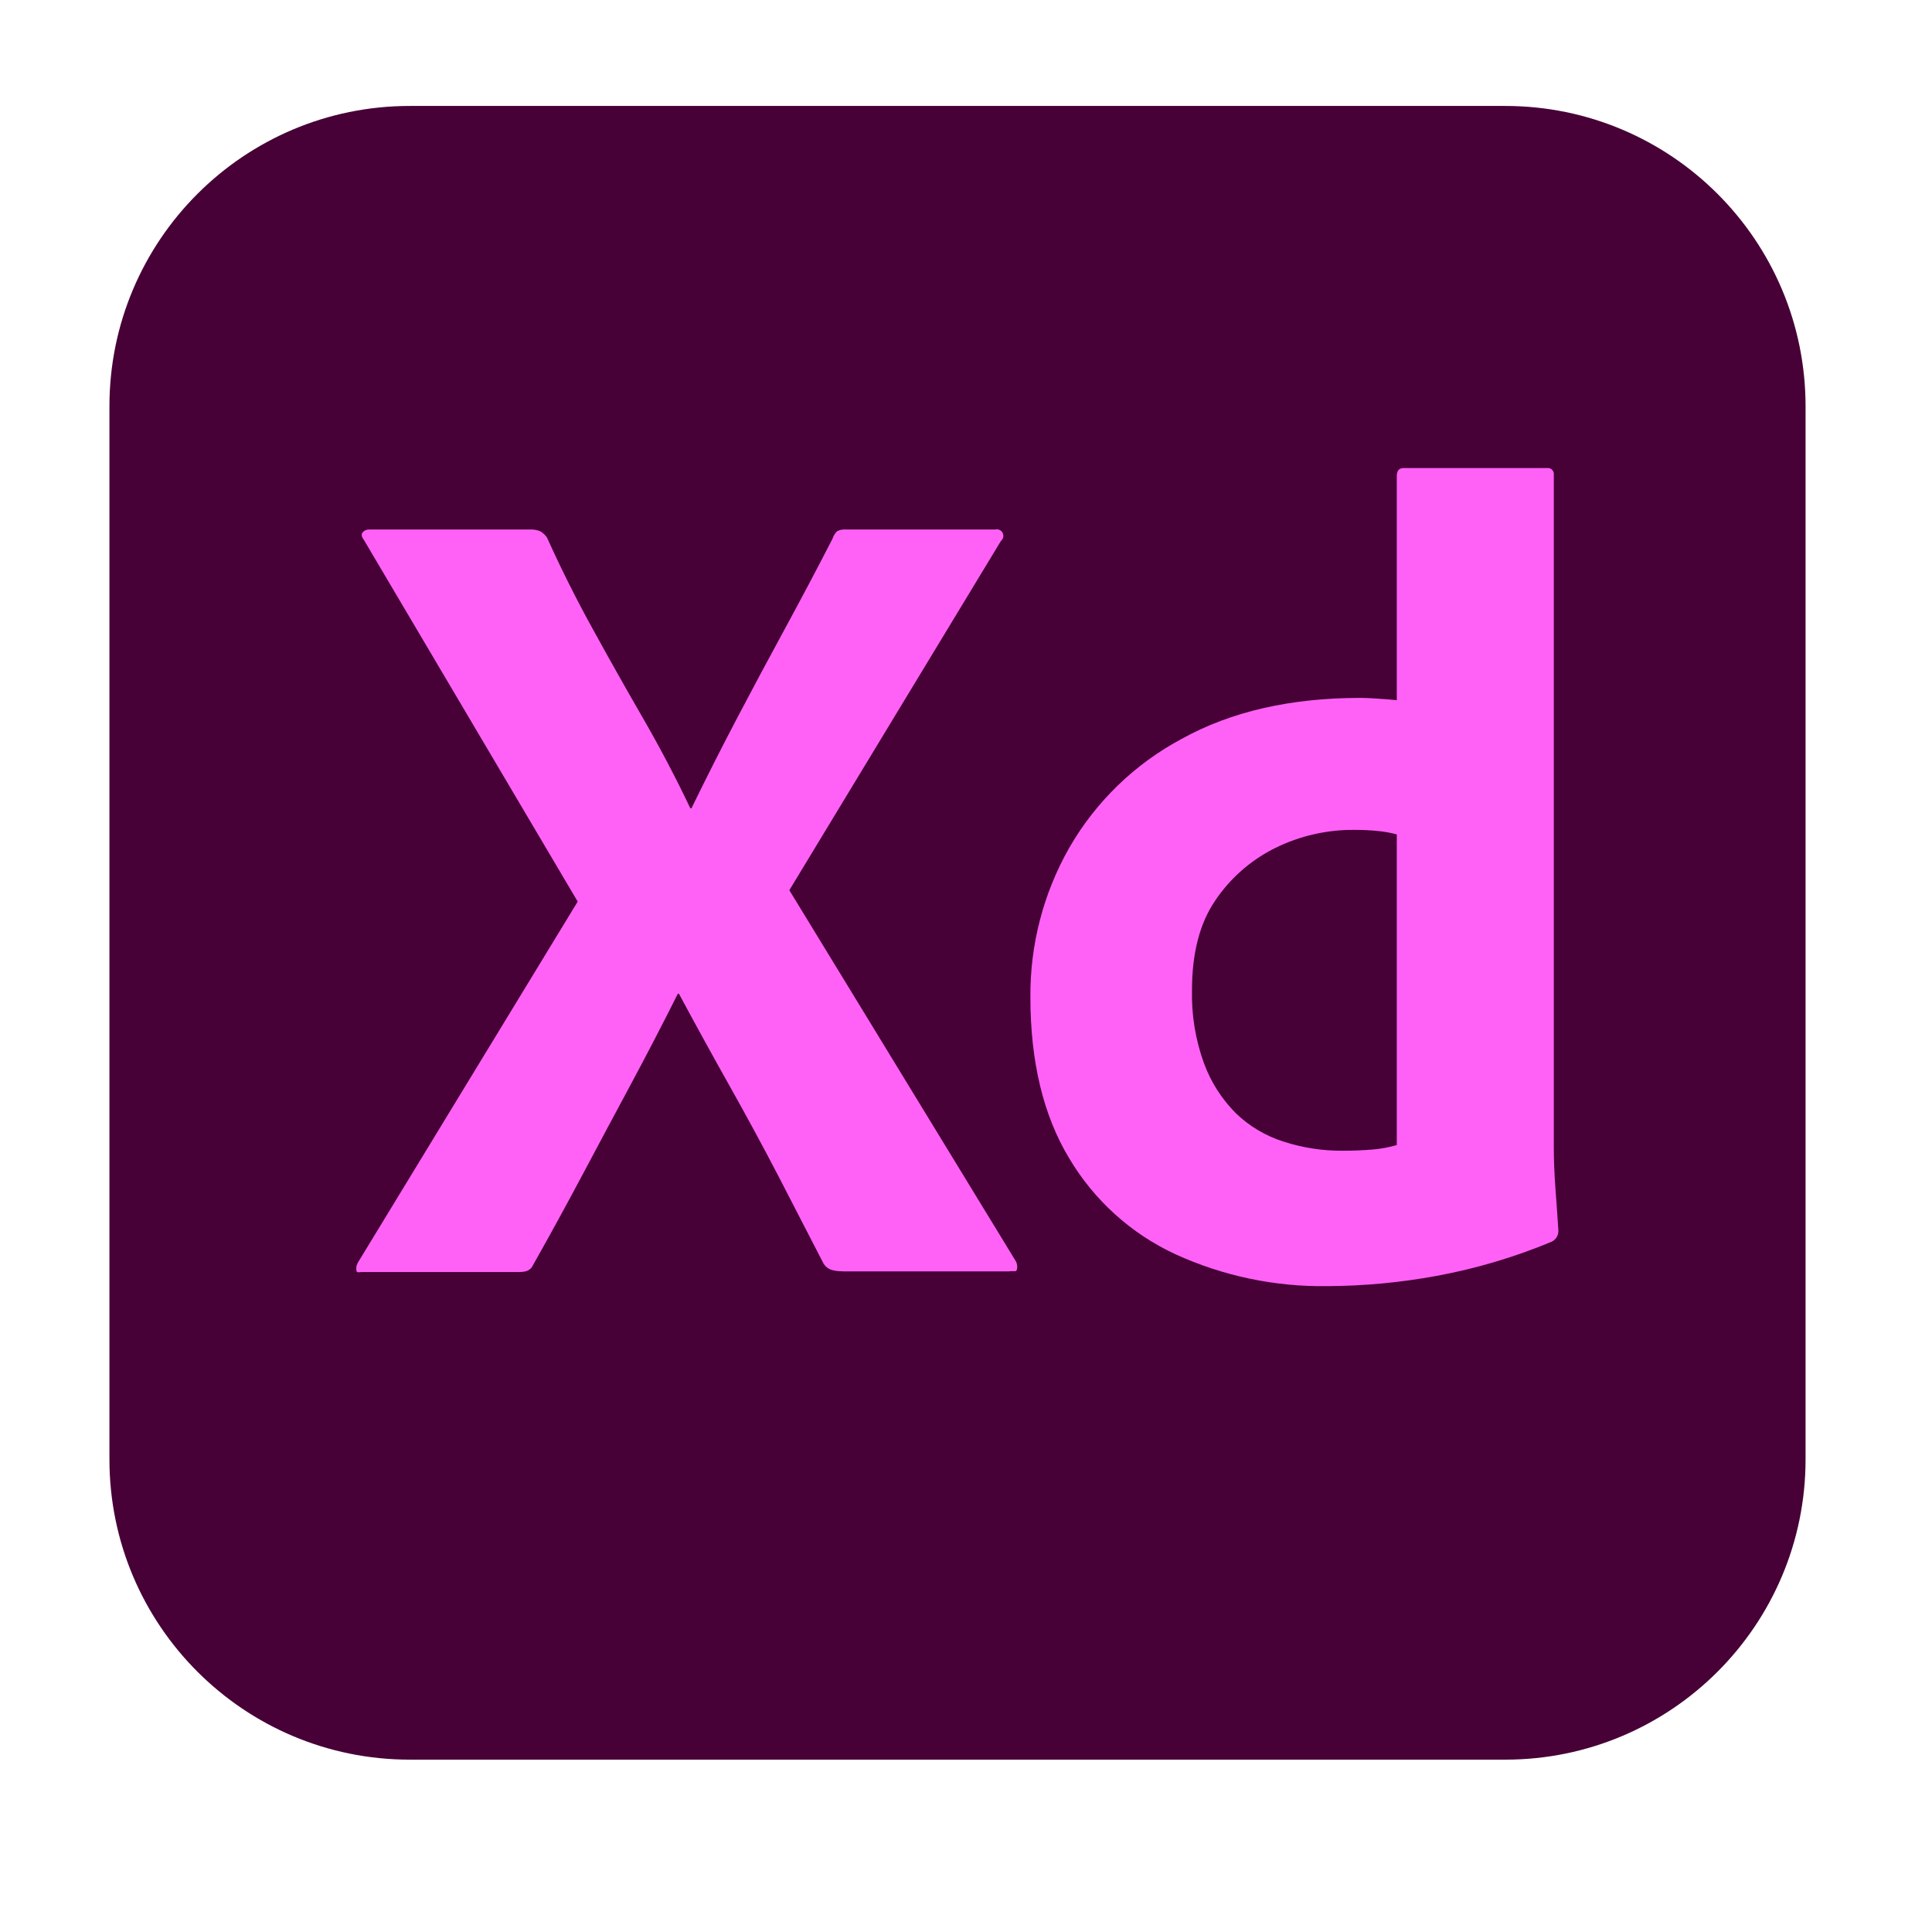
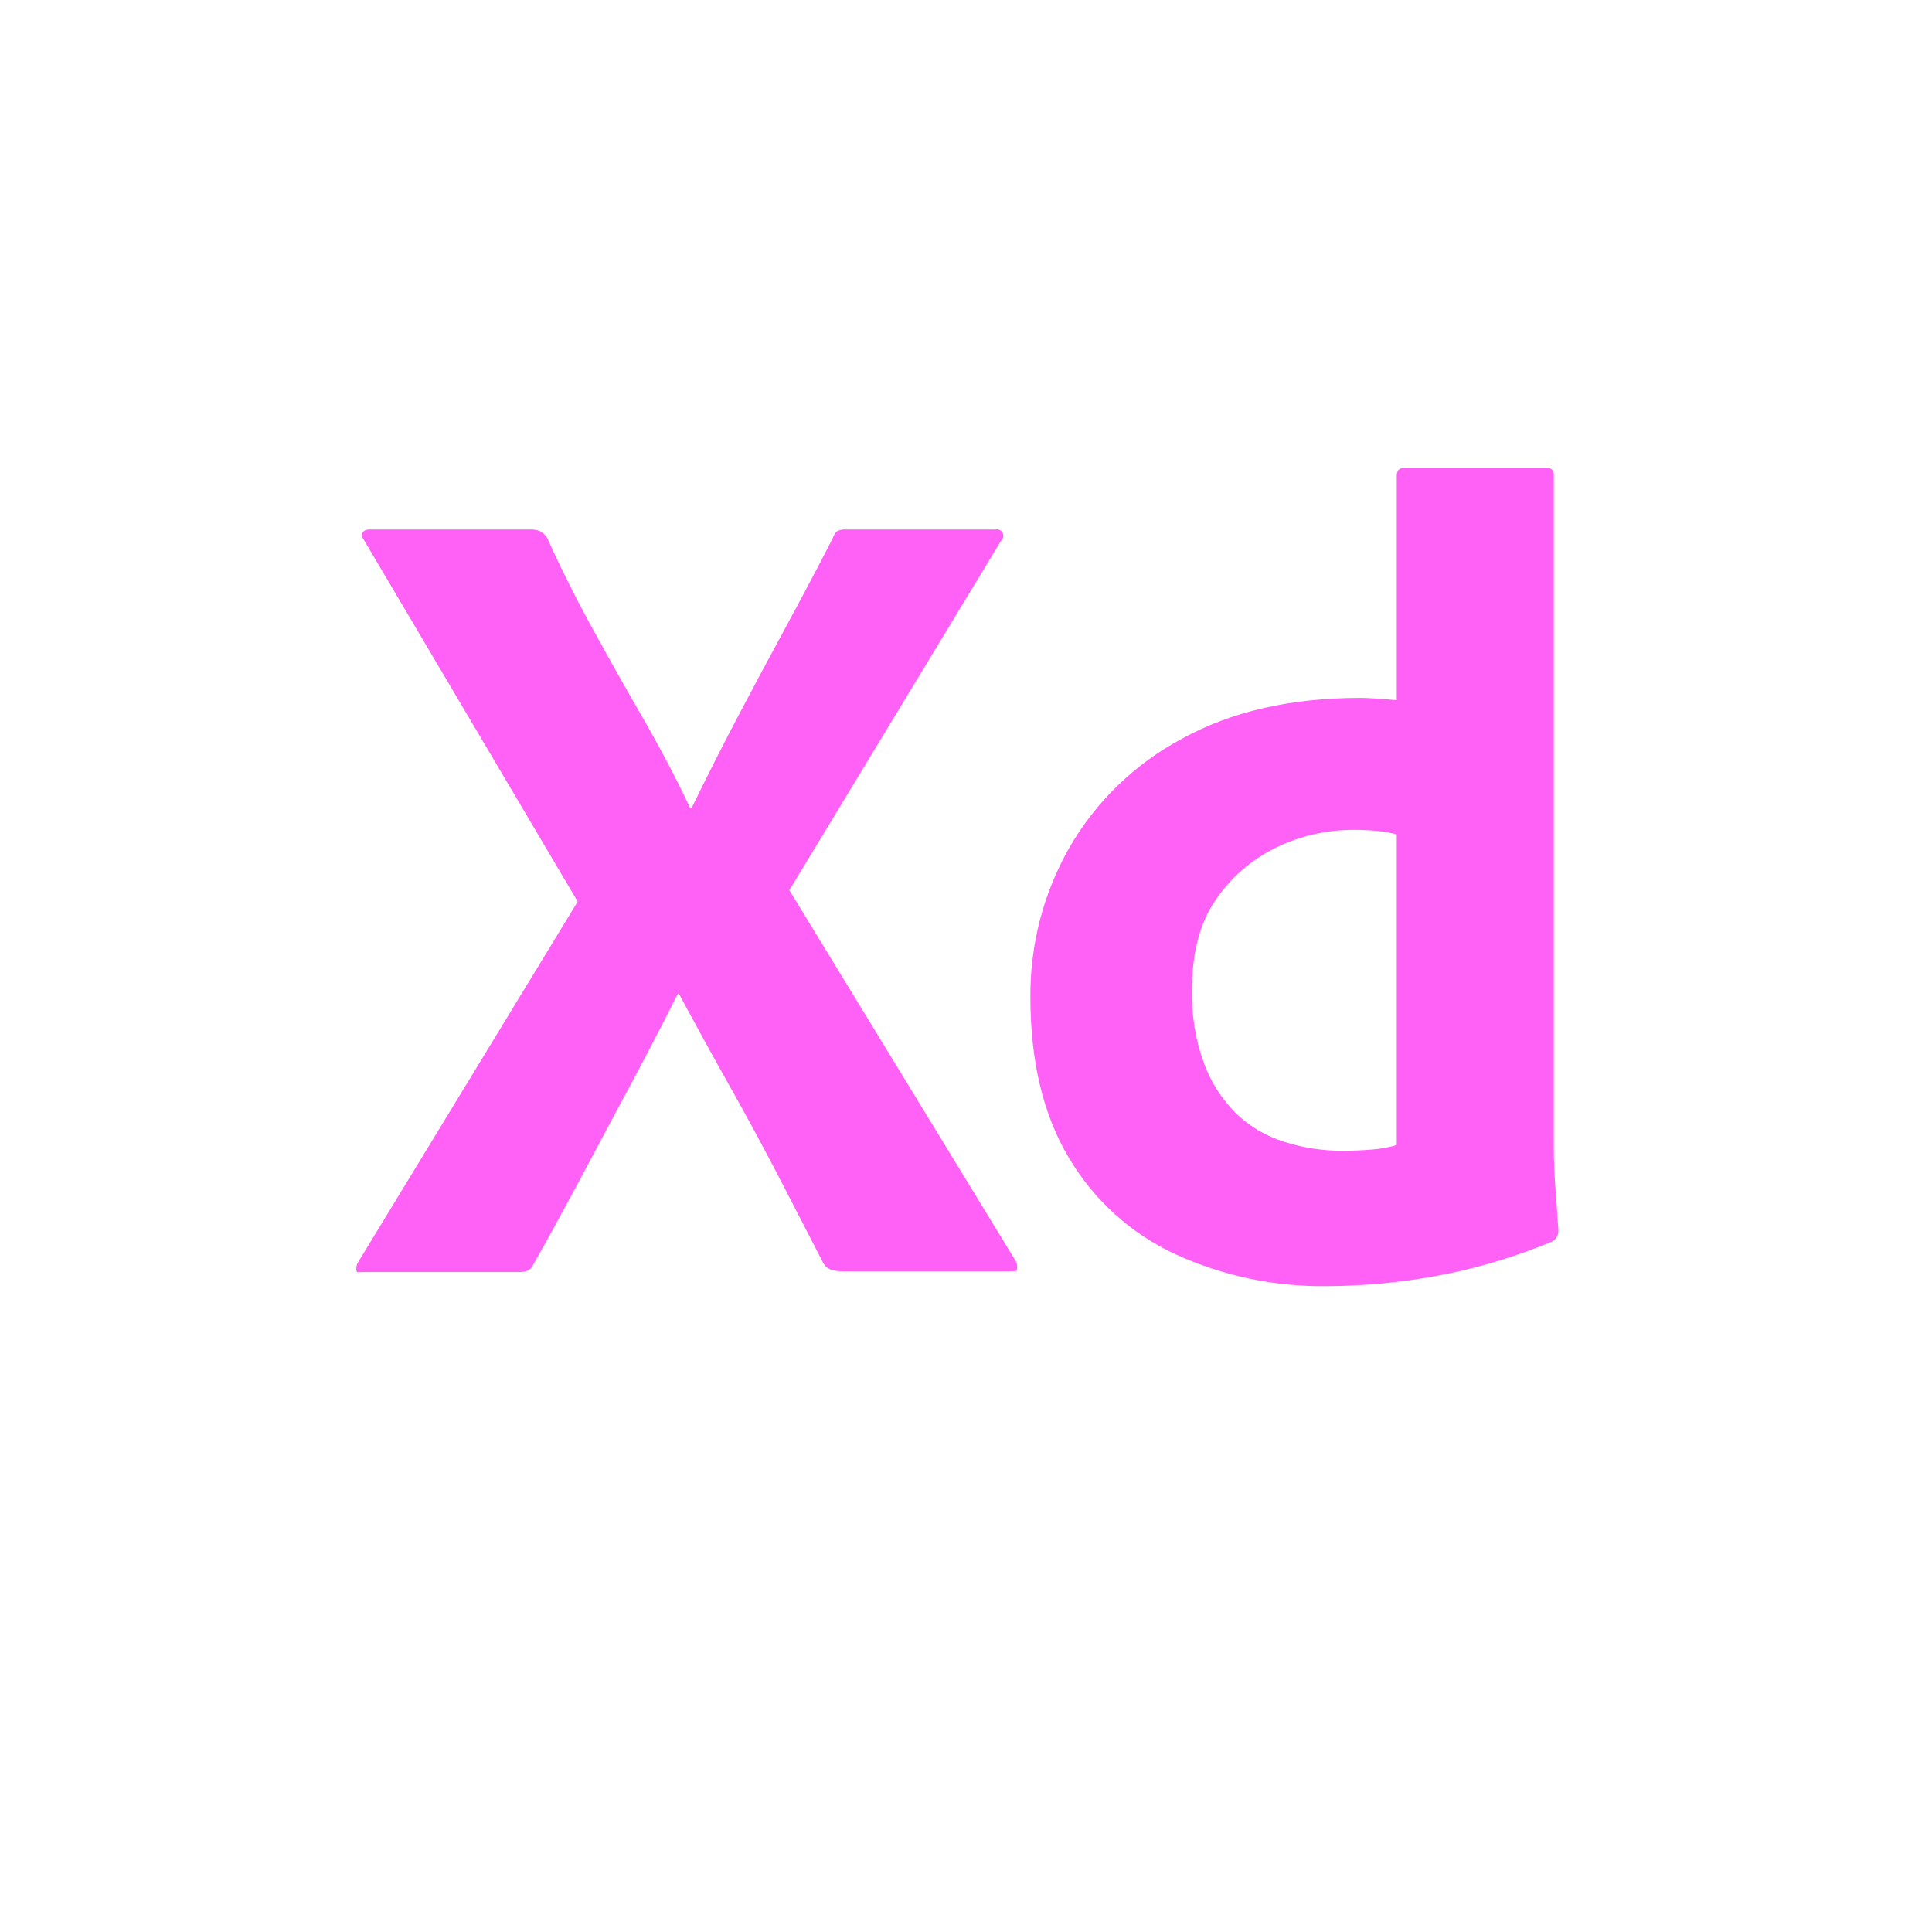
<svg xmlns="http://www.w3.org/2000/svg" width="81" height="80" viewBox="0 0 81 80" fill="none">
  <g style="mix-blend-mode:luminosity">
-     <path d="M63.107 4.442H17.181C10.226 4.442 4.588 10.08 4.588 17.035V61.184C4.588 68.138 10.226 73.776 17.181 73.776H63.107C70.061 73.776 75.699 68.138 75.699 61.184V17.035C75.699 10.08 70.061 4.442 63.107 4.442Z" fill="#470137" />
    <path d="M41.966 22.678L33.093 37.323L42.586 52.874C42.647 52.983 42.664 53.111 42.633 53.232C42.601 53.344 42.49 53.273 42.3 53.305H35.526C35.049 53.305 34.715 53.288 34.524 52.97C33.887 51.73 33.251 50.497 32.616 49.273C31.979 48.049 31.303 46.8 30.588 45.528C29.873 44.256 29.165 42.968 28.465 41.664H28.418C27.781 42.936 27.121 44.208 26.438 45.48C25.754 46.753 25.078 48.017 24.411 49.273C23.743 50.529 23.059 51.778 22.36 53.017C22.232 53.304 22.009 53.333 21.692 53.333H15.156C15.03 53.333 14.958 53.383 14.941 53.256C14.924 53.14 14.949 53.021 15.013 52.922L24.22 37.8L15.252 22.63C15.156 22.503 15.14 22.4 15.204 22.32C15.239 22.279 15.283 22.247 15.333 22.227C15.383 22.206 15.436 22.197 15.49 22.201H22.216C22.363 22.193 22.51 22.217 22.646 22.272C22.76 22.337 22.858 22.427 22.932 22.535C23.504 23.807 24.14 25.079 24.84 26.351C25.539 27.623 26.247 28.88 26.963 30.12C27.678 31.36 28.338 32.616 28.942 33.888H28.99C29.626 32.584 30.27 31.312 30.922 30.072C31.574 28.832 32.242 27.583 32.926 26.327C33.609 25.071 34.269 23.823 34.906 22.582C34.942 22.465 35.008 22.358 35.096 22.272C35.214 22.212 35.346 22.188 35.478 22.201H41.727C41.787 22.186 41.851 22.192 41.907 22.218C41.964 22.244 42.009 22.288 42.037 22.344C42.065 22.399 42.073 22.463 42.06 22.523C42.047 22.584 42.014 22.639 41.966 22.678Z" fill="#FF61F6" />
    <path d="M55.651 53.923C53.455 53.956 51.28 53.5 49.282 52.587C47.422 51.726 45.867 50.32 44.822 48.556C43.741 46.76 43.2 44.51 43.2 41.806C43.182 39.617 43.742 37.461 44.822 35.557C45.935 33.617 47.572 32.03 49.545 30.977C51.612 29.832 54.108 29.26 57.034 29.26C57.193 29.26 57.4 29.268 57.654 29.284C57.909 29.3 58.211 29.324 58.561 29.355V19.958C58.561 19.735 58.656 19.624 58.847 19.624H64.858C64.897 19.618 64.936 19.622 64.973 19.634C65.011 19.646 65.044 19.667 65.072 19.695C65.1 19.723 65.121 19.757 65.133 19.794C65.146 19.831 65.15 19.871 65.144 19.91V48.103C65.144 48.644 65.168 49.232 65.215 49.868C65.263 50.505 65.303 51.077 65.335 51.585C65.341 51.684 65.316 51.783 65.265 51.868C65.214 51.953 65.139 52.021 65.049 52.062C63.498 52.709 61.883 53.189 60.23 53.493C58.72 53.772 57.187 53.916 55.651 53.923ZM58.561 48.008V34.984C58.303 34.914 58.04 34.867 57.774 34.841C57.449 34.809 57.122 34.793 56.796 34.794C55.638 34.782 54.494 35.044 53.456 35.557C52.446 36.059 51.583 36.815 50.952 37.751C50.3 38.705 49.974 39.961 49.974 41.52C49.951 42.56 50.121 43.595 50.475 44.573C50.763 45.361 51.219 46.077 51.811 46.672C52.377 47.219 53.063 47.627 53.814 47.864C54.608 48.121 55.437 48.25 56.271 48.246C56.716 48.246 57.129 48.23 57.511 48.198C57.867 48.172 58.218 48.108 58.561 48.008Z" fill="#FF61F6" />
  </g>
</svg>